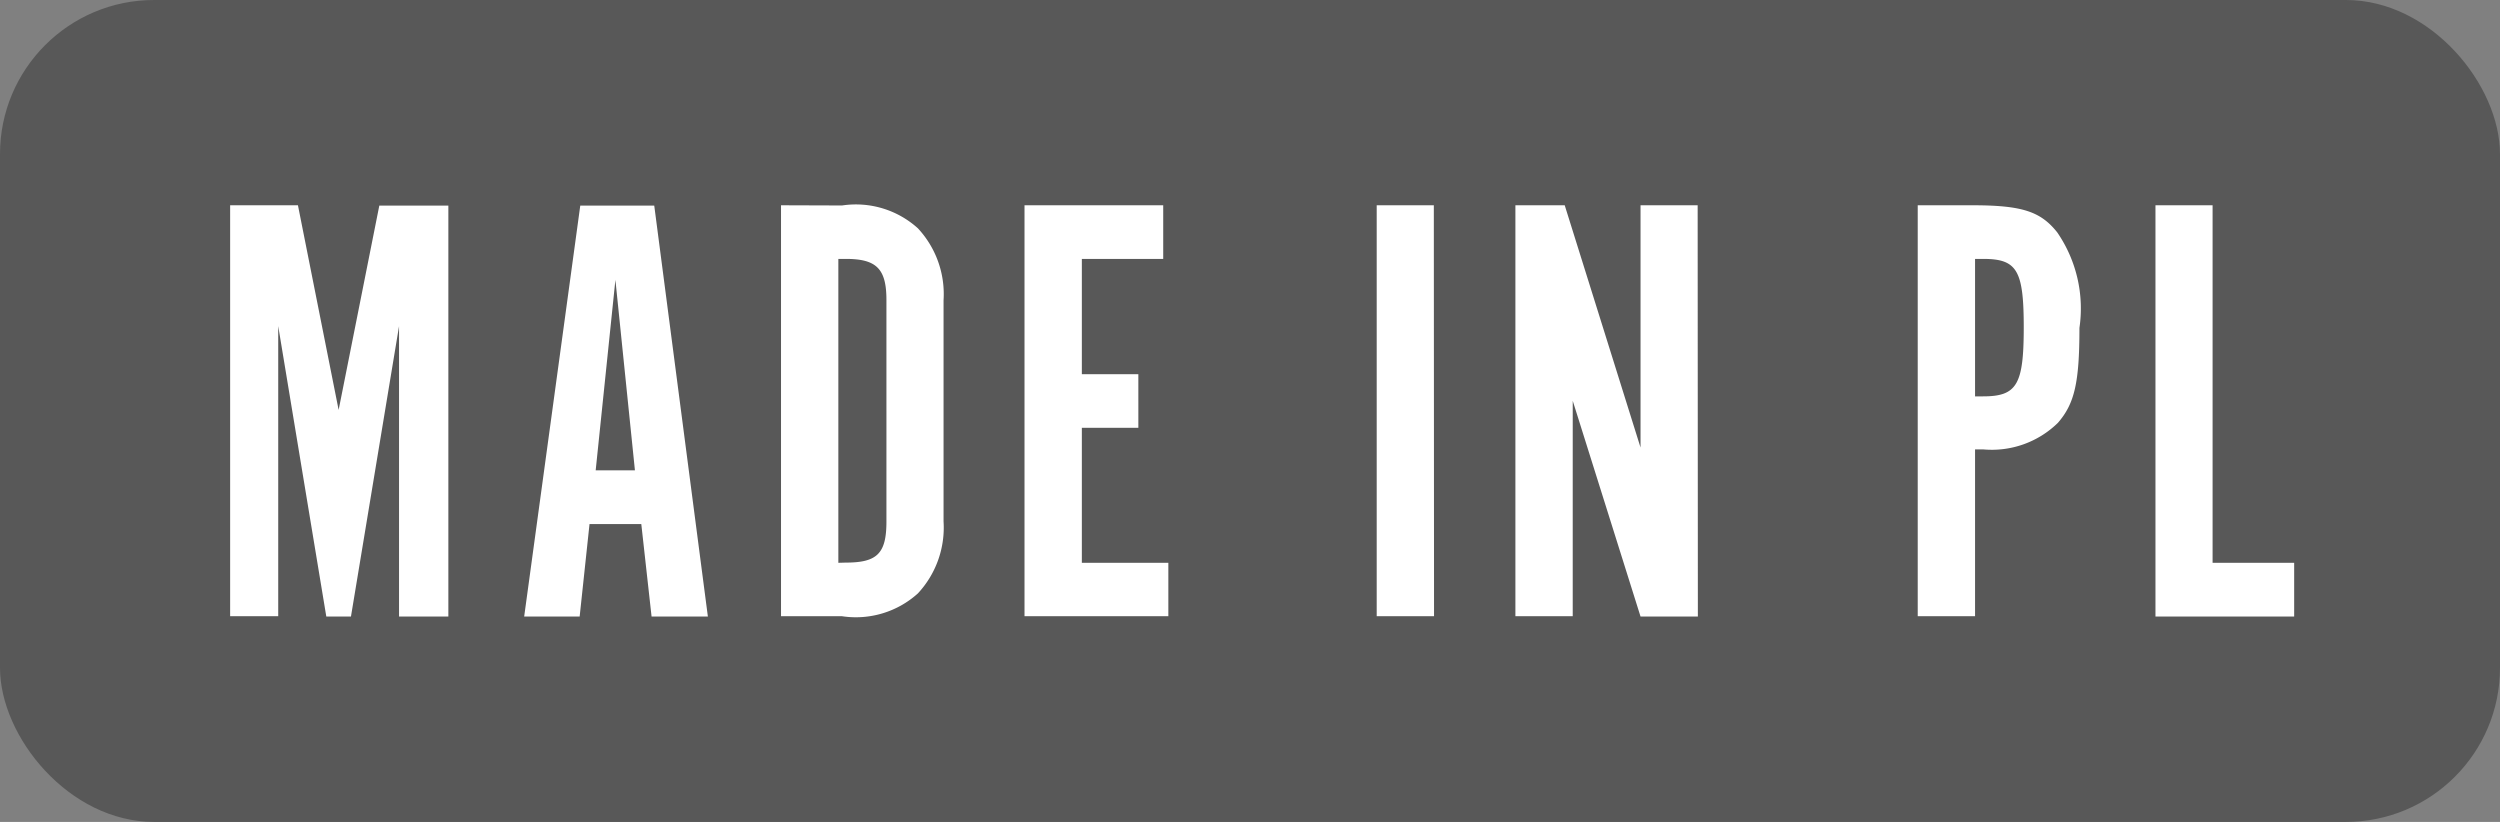
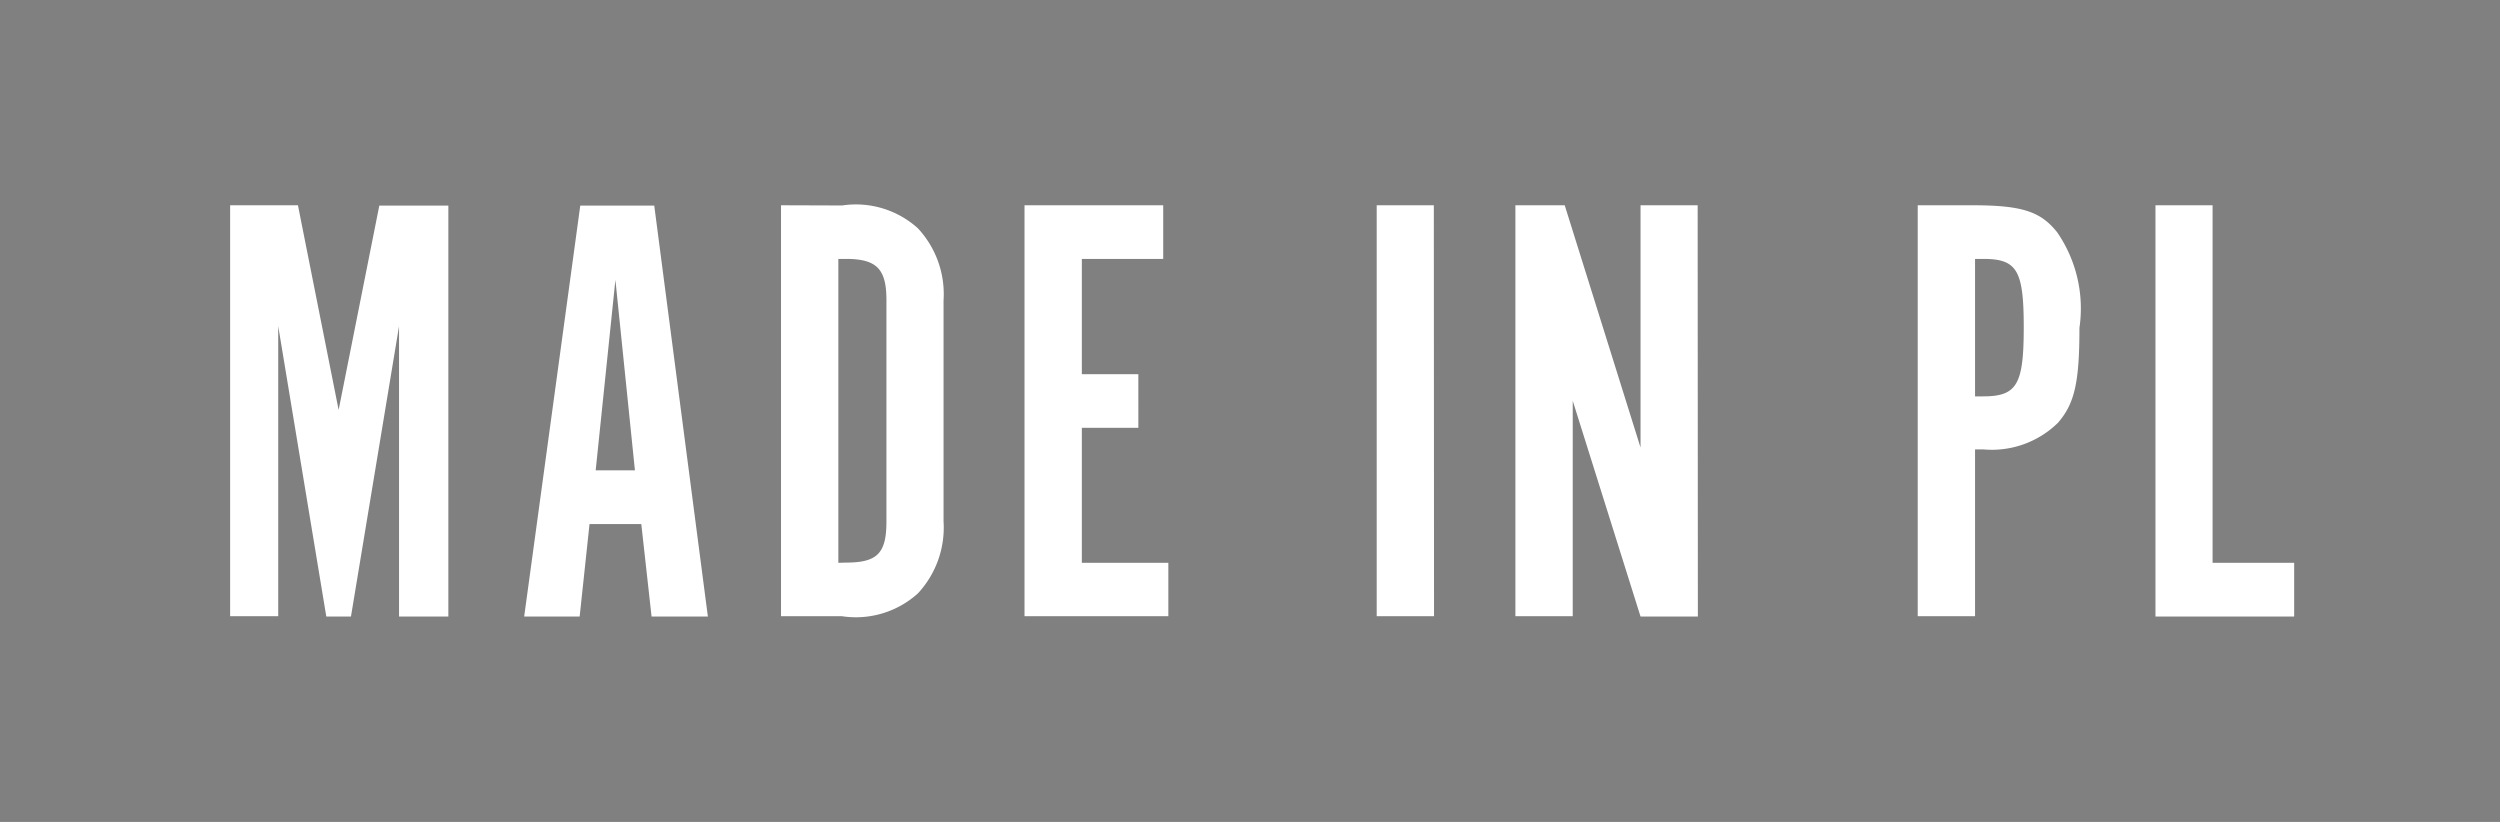
<svg xmlns="http://www.w3.org/2000/svg" width="48.667" height="16" viewBox="0 0 48.667 16">
  <rect x="0" y="0" width="48.667" height="16" fill="#808080" stroke="none" />
  <g id="MADE_IN_POLAND" transform="translate(-6442 -451)">
-     <rect id="Rectangle_119" data-name="Rectangle 119" width="48.667" height="16" rx="3" transform="translate(6442 451)" fill="#585858" />
    <path id="Path_17" data-name="Path 17" d="M2.832-8.022,2.04-12.006H.72v8h.936V-9.654L2.592-4h.48l.936-5.652V-4h.96v-8H3.624ZM7.716-5.8H8.724l.2,1.8H10.02l-1.044-8H7.536L6.444-4h1.08ZM8.6-6.846H7.836l.384-3.708Zm2.844-5.16v8h1.188a1.8,1.8,0,0,0,1.476-.444,1.879,1.879,0,0,0,.5-1.4v-4.308a1.879,1.879,0,0,0-.5-1.4,1.8,1.8,0,0,0-1.476-.444Zm1.116,6.96v-5.916h.144c.6,0,.792.192.792.8V-5.85c0,.624-.18.8-.792.8Zm3.624-6.96v8h2.8V-5.046H17.3V-7.674h1.1V-8.718H17.3v-2.244h1.584v-1.044Zm7.968,0H23.04v8h1.116Zm5.136,0H28.176V-7.29L26.7-12.006h-.96v8h1.116V-8.2L28.176-4h1.116Zm4.284,0v8h1.116V-7.254h.156A1.838,1.838,0,0,0,36.3-7.77c.324-.372.42-.78.42-1.848a2.614,2.614,0,0,0-.432-1.86c-.324-.408-.684-.528-1.656-.528Zm1.116,3.72v-2.676h.156c.66,0,.792.216.792,1.332s-.132,1.344-.792,1.344ZM38.2-4h2.7V-5.046H39.312v-6.96H38.2Z" transform="translate(6445.76 467.002)" fill="#fff" />
  </g>
</svg>